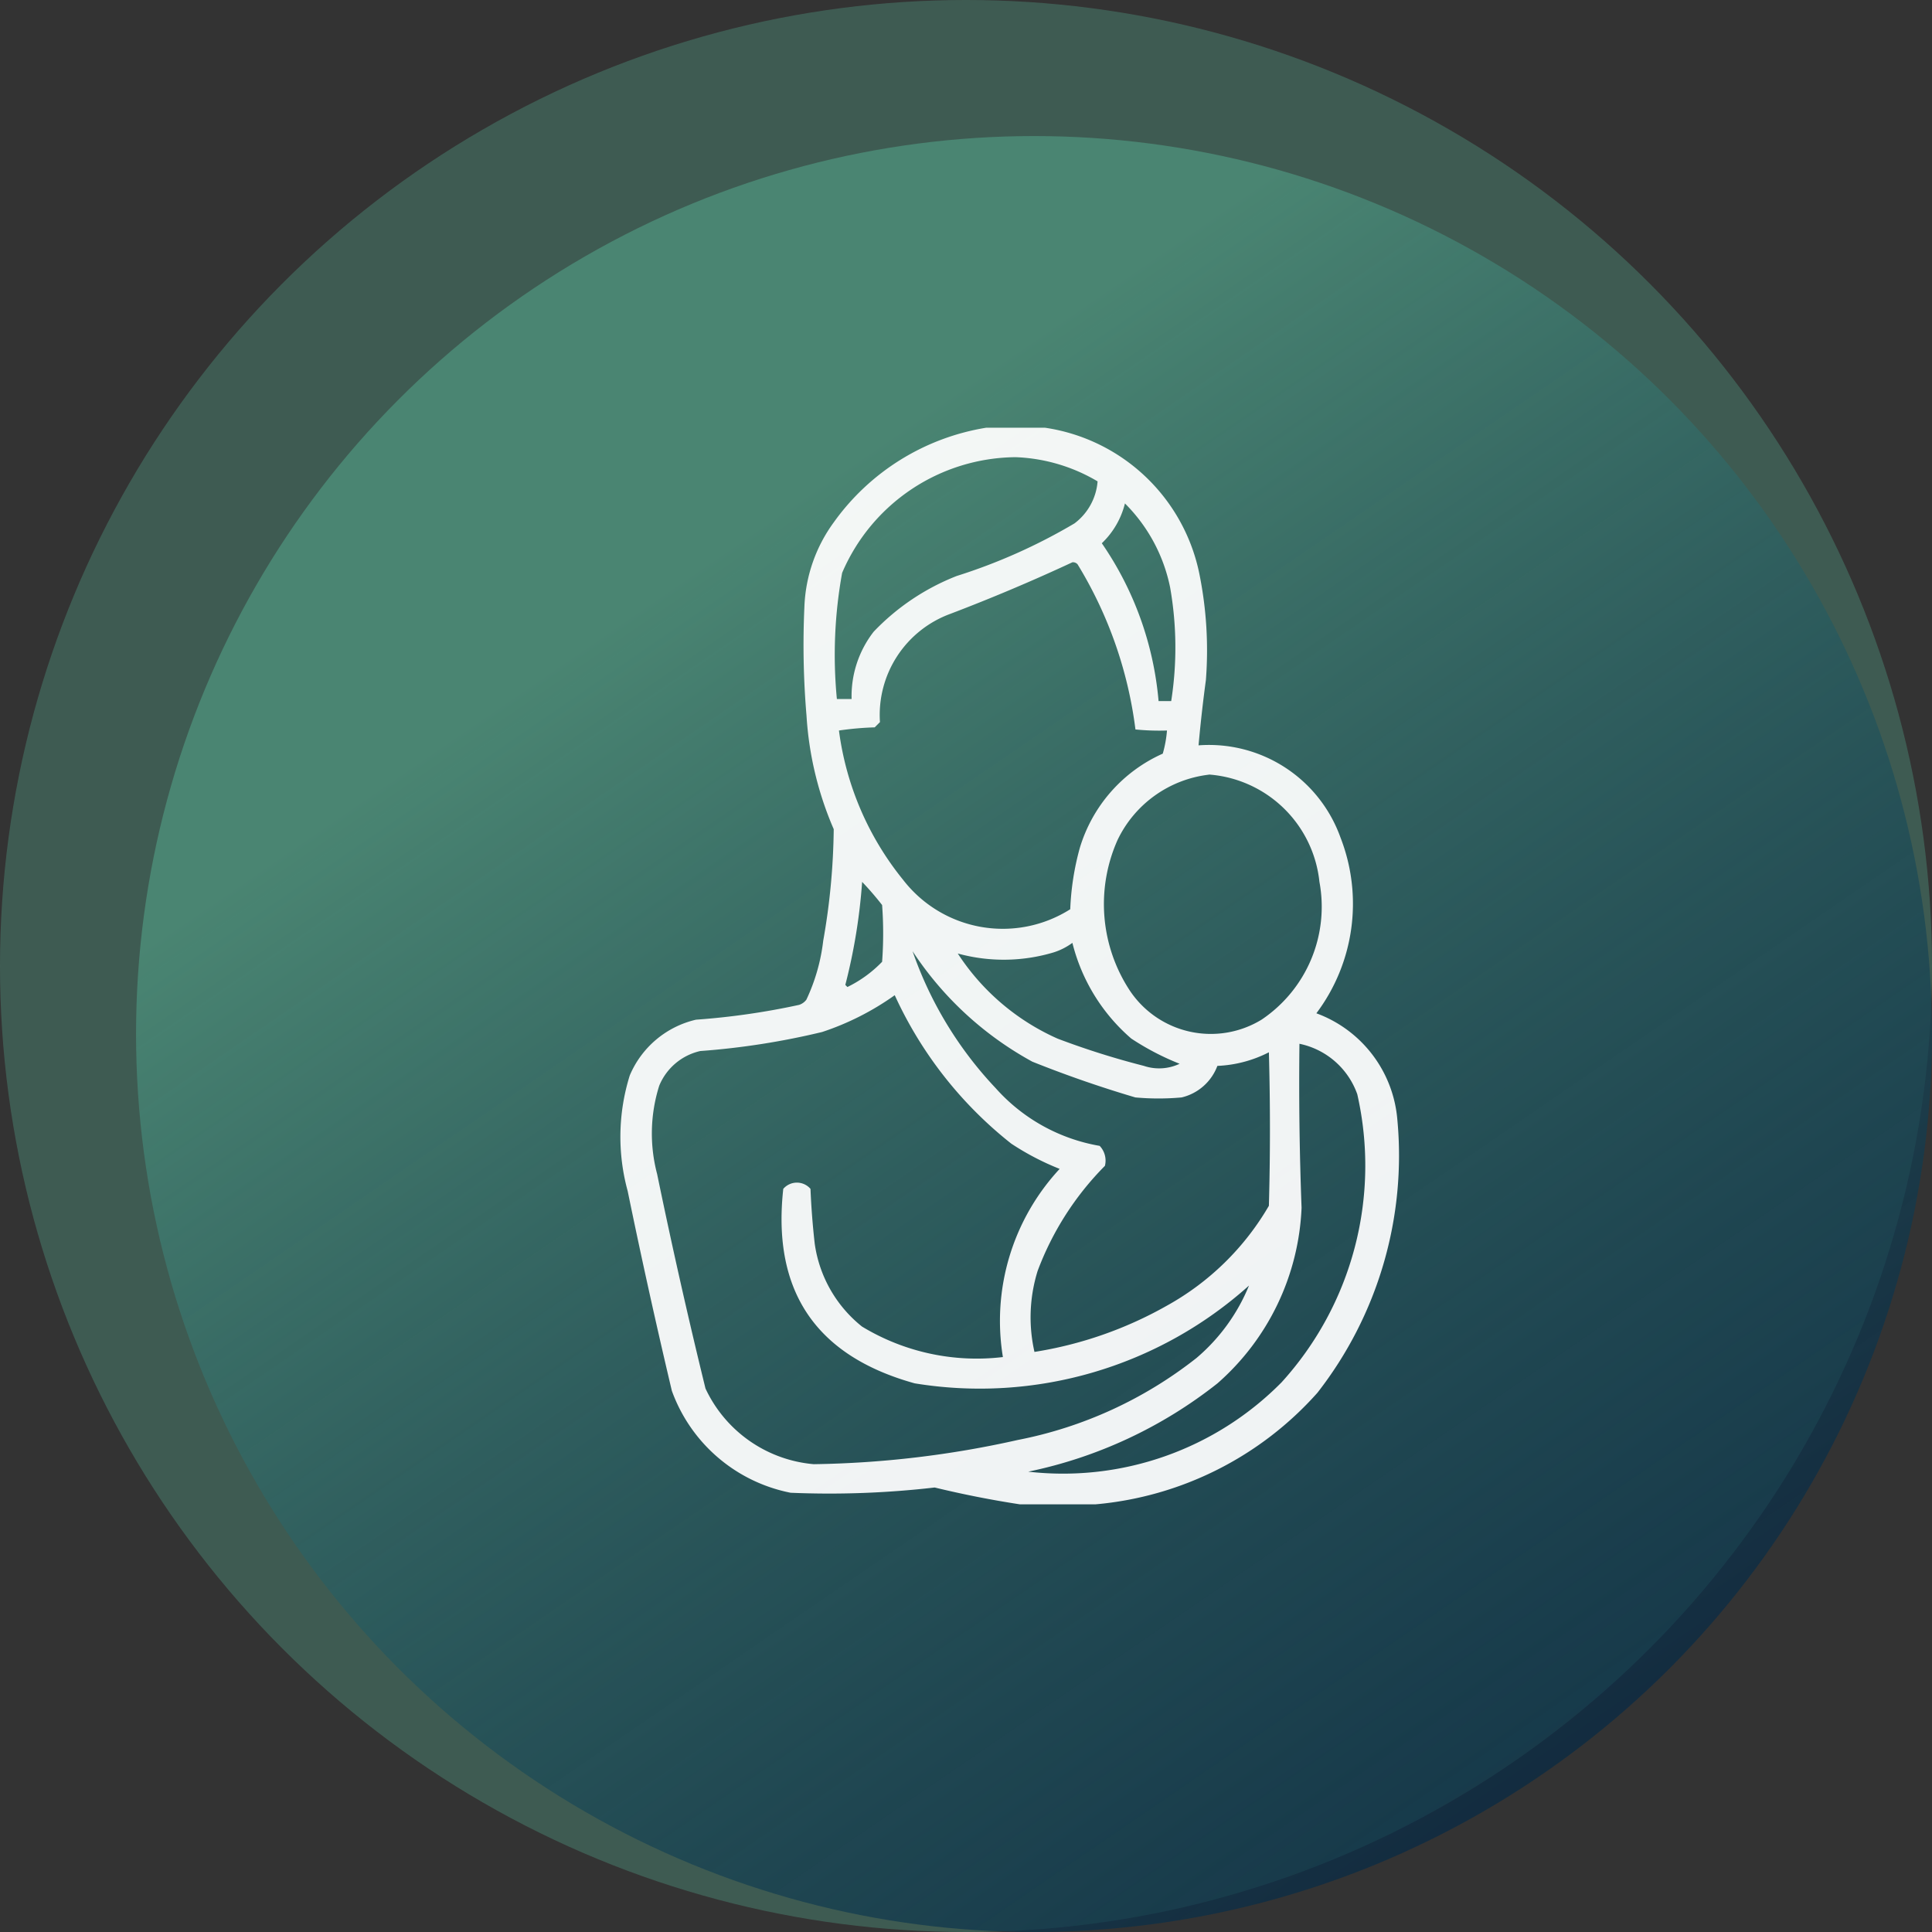
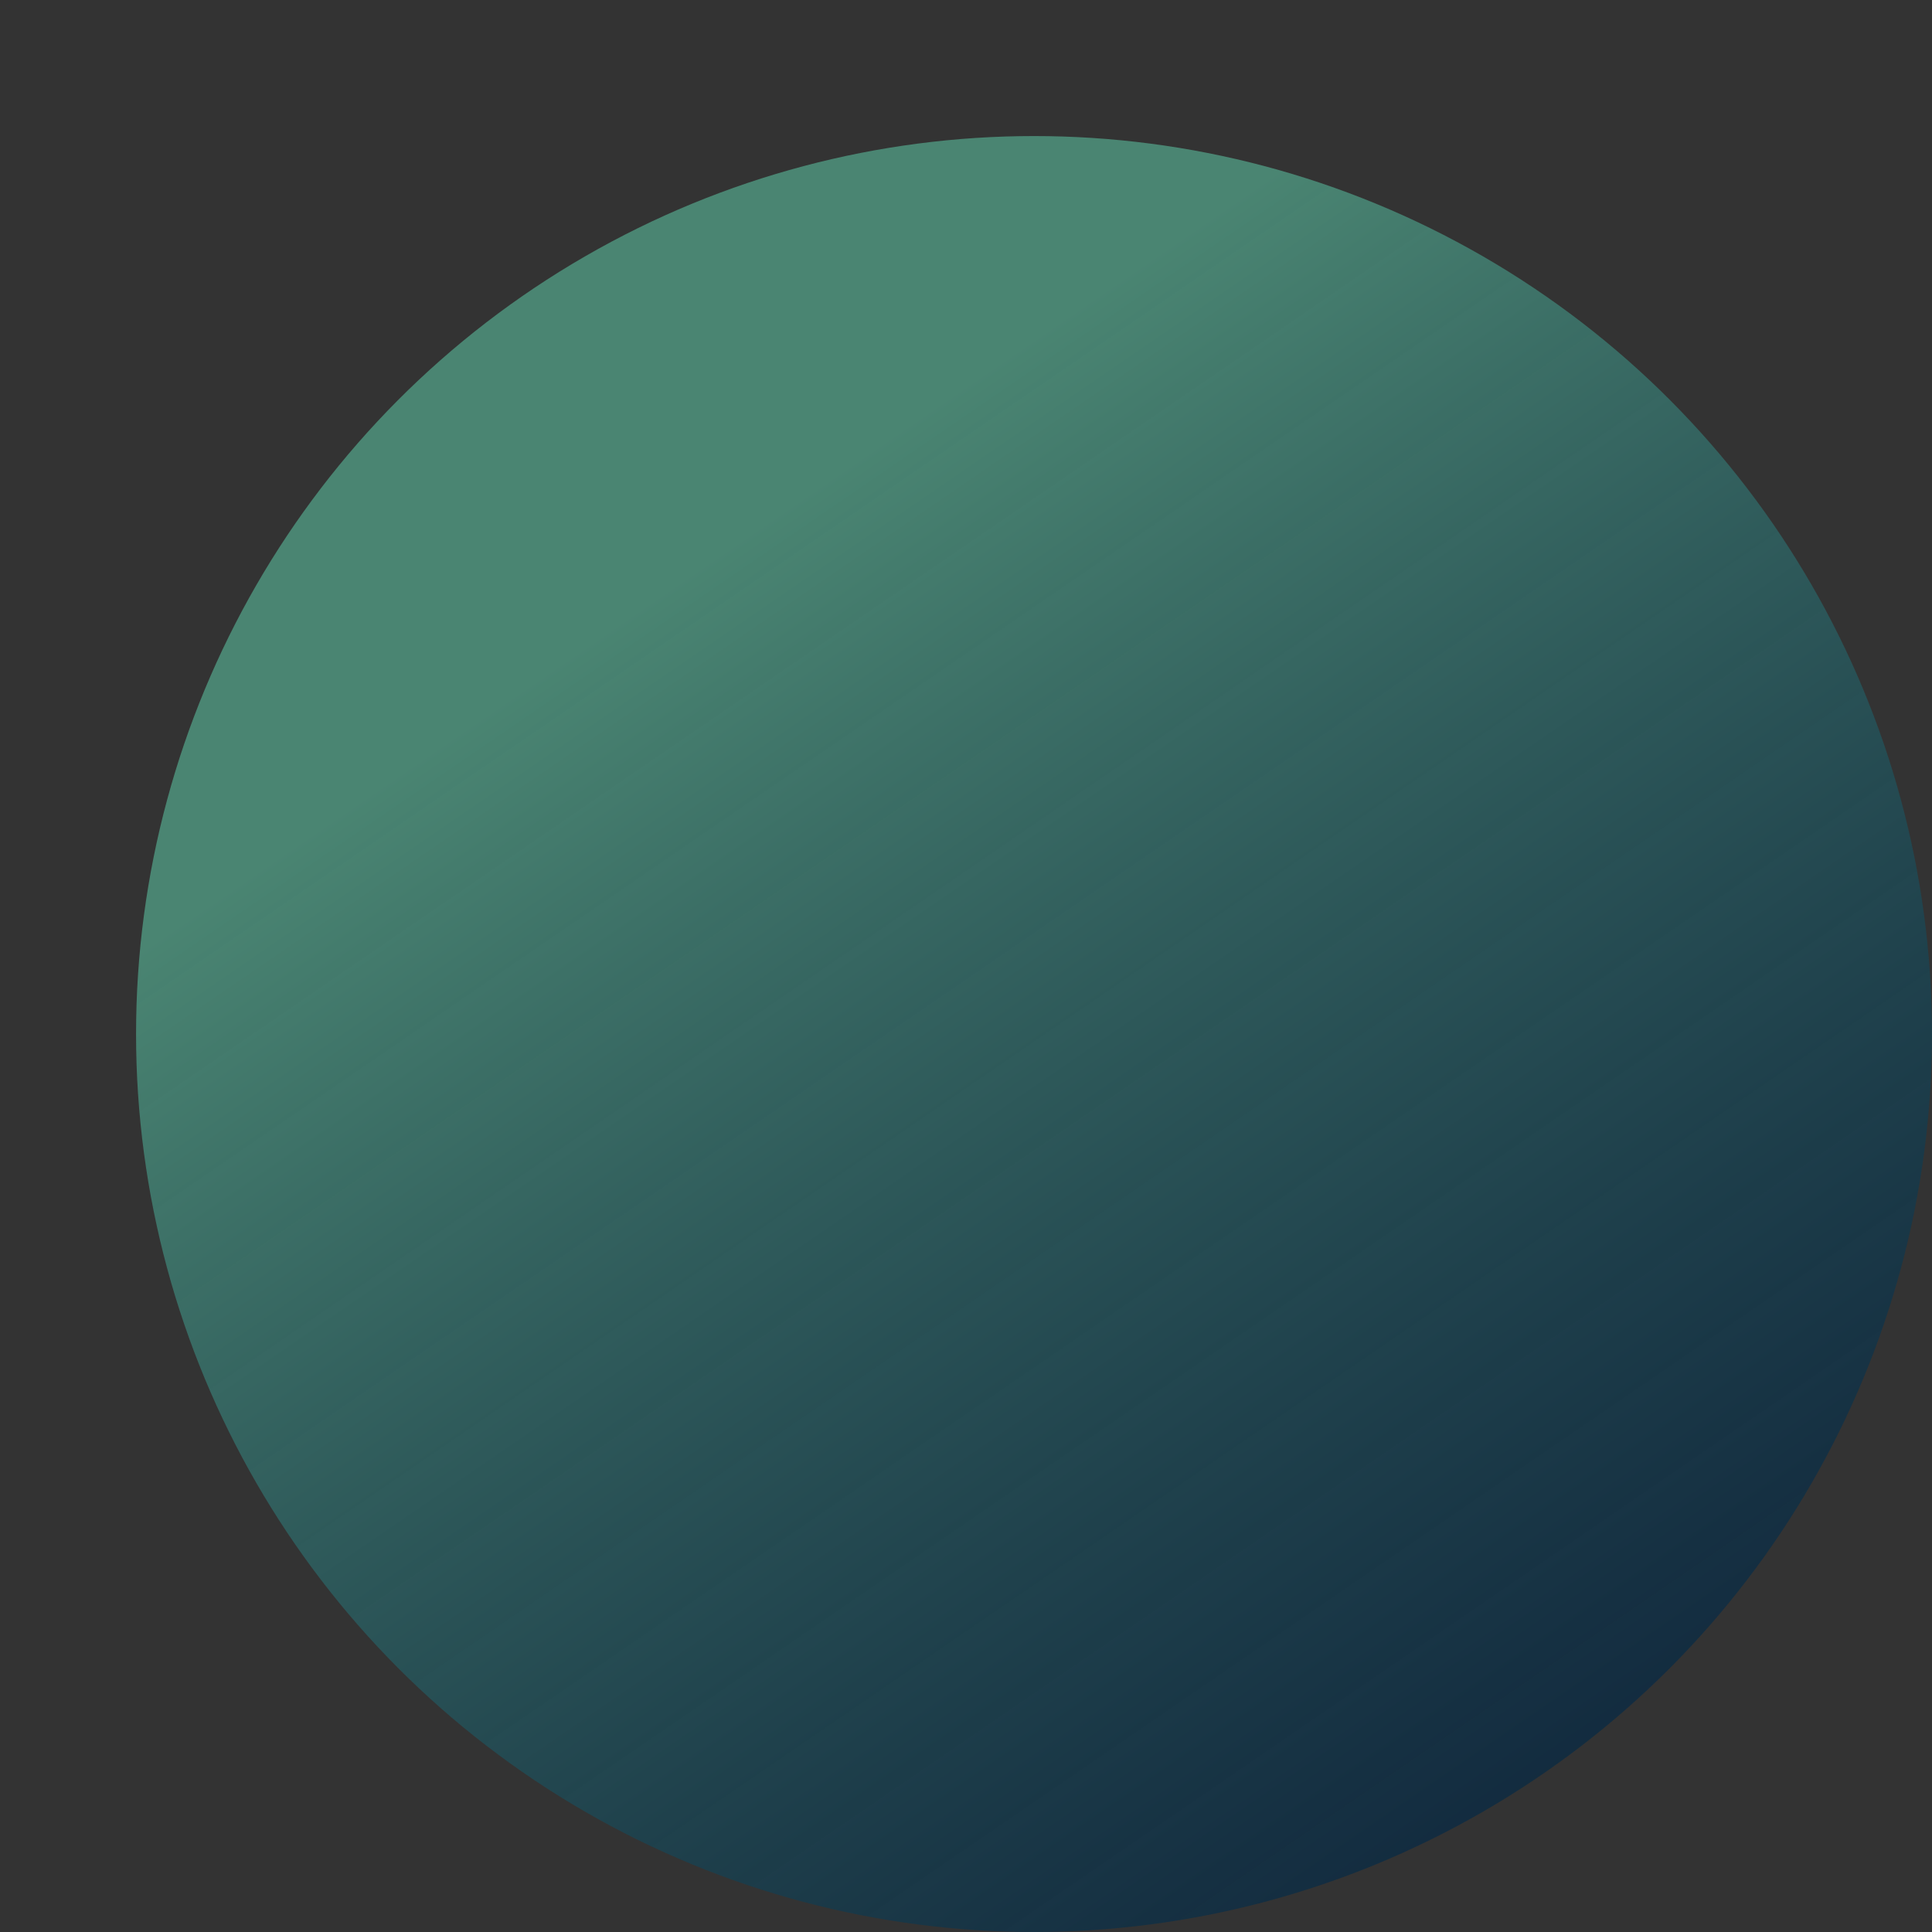
<svg xmlns="http://www.w3.org/2000/svg" width="71" height="71" viewBox="0 0 71 71">
  <rect x="0" y="0" width="71" height="71" fill="#333333" stroke="none" />
  <defs>
    <linearGradient id="linear-gradient" x1="0.186" y1="0.329" x2="0.646" y2="1" gradientUnits="objectBoundingBox">
      <stop offset="0" stop-color="#4a8572" />
      <stop offset="1" stop-color="#042946" stop-opacity="0.678" />
    </linearGradient>
  </defs>
  <g id="icono-madre-bebe" transform="translate(-442.466 -1351.466)">
-     <circle id="Elipse_28" data-name="Elipse 28" cx="35.5" cy="35.5" r="35.5" transform="translate(442.466 1351.466)" fill="#4a8572" opacity="0.5" />
    <circle id="Elipse_29" data-name="Elipse 29" cx="33" cy="33" r="33" transform="translate(447.466 1356.466)" fill="url(#linear-gradient)" />
    <g id="care" transform="translate(394.731 1367.685)">
-       <path id="Trazado_154" data-name="Trazado 154" d="M83.976-.5H86.14a6.8,6.8,0,0,1,5.679,5.409,14.164,14.164,0,0,1,.232,3.863q-.162,1.2-.27,2.4A5.133,5.133,0,0,1,97,14.567a6.7,6.7,0,0,1-.889,6.452,4.565,4.565,0,0,1,2.975,3.9,14.168,14.168,0,0,1-2.936,10.045,12.359,12.359,0,0,1-8.152,4.1H85.213q-1.562-.239-3.129-.618a33.71,33.71,0,0,1-5.293.193,5.844,5.844,0,0,1-4.366-3.747q-.866-3.658-1.623-7.34a7.55,7.55,0,0,1,.077-4.25,3.5,3.5,0,0,1,2.434-2.048A26.8,26.8,0,0,0,77.1,20.71a.539.539,0,0,0,.27-.193,6.973,6.973,0,0,0,.618-2.164,24.814,24.814,0,0,0,.386-4.1,12.38,12.38,0,0,1-1-4.172,30.787,30.787,0,0,1-.077-4.018,5.606,5.606,0,0,1,1.082-3.091A8.564,8.564,0,0,1,83.976-.5ZM85.058.582a6.363,6.363,0,0,1,3.013.889,2.14,2.14,0,0,1-.85,1.545,20.727,20.727,0,0,1-4.327,1.932,8.494,8.494,0,0,0-3.052,2.048,3.858,3.858,0,0,0-.811,2.473H78.49a16.874,16.874,0,0,1,.193-4.636A7,7,0,0,1,85.058.582Zm4.018,1.7a6.054,6.054,0,0,1,1.661,3.091,12.7,12.7,0,0,1,.039,4.172h-.464a12.048,12.048,0,0,0-2.086-5.8A3.027,3.027,0,0,0,89.076,2.282ZM87.144,4.445a.221.221,0,0,1,.193.077,15.278,15.278,0,0,1,2.125,6.066,8.729,8.729,0,0,0,1.159.039,4.281,4.281,0,0,1-.155.85,5.537,5.537,0,0,0-3.052,3.477,9.865,9.865,0,0,0-.348,2.241,4.629,4.629,0,0,1-6.143-1.082,10.956,10.956,0,0,1-2.357-5.486,11.331,11.331,0,0,1,1.314-.116l.193-.193a3.955,3.955,0,0,1,2.588-3.979Q84.948,5.468,87.144,4.445Zm5.022,7.8a4.414,4.414,0,0,1,4.057,3.941A5,5,0,0,1,94.1,21.251a3.578,3.578,0,0,1-4.829-1.043,5.782,5.782,0,0,1-.464-5.563A4.273,4.273,0,0,1,92.167,12.249ZM79.418,16.19q.383.4.734.85a14.1,14.1,0,0,1,0,2.086,4.525,4.525,0,0,1-1.275.927l-.077-.077A21.078,21.078,0,0,0,79.418,16.19Zm7.727,2.241a6.818,6.818,0,0,0,2.163,3.516,9.718,9.718,0,0,0,1.777.927,1.757,1.757,0,0,1-1.314.077,29.439,29.439,0,0,1-3.168-1,8.475,8.475,0,0,1-3.67-3.129,6.379,6.379,0,0,0,3.516-.039A2.361,2.361,0,0,0,87.144,18.431Zm-5.872.309a12.331,12.331,0,0,0,4.4,4.057q1.863.746,3.786,1.314a9.364,9.364,0,0,0,1.7,0,1.862,1.862,0,0,0,1.314-1.159,4.557,4.557,0,0,0,1.893-.5q.077,2.82,0,5.641a9.861,9.861,0,0,1-3.747,3.67,14.439,14.439,0,0,1-4.868,1.7,5.744,5.744,0,0,1,.116-2.975,10.908,10.908,0,0,1,2.473-3.863.785.785,0,0,0-.193-.734,6.616,6.616,0,0,1-3.825-2.125A13.983,13.983,0,0,1,81.272,18.74ZM93.635,31.025A6.9,6.9,0,0,1,91.7,33.691,15.335,15.335,0,0,1,85.135,36.7a36.46,36.46,0,0,1-7.495.889,4.852,4.852,0,0,1-3.979-2.782q-.961-3.923-1.777-7.881a5.83,5.83,0,0,1,.077-3.245,2.142,2.142,0,0,1,1.507-1.275,27.733,27.733,0,0,0,4.482-.7,10,10,0,0,0,2.666-1.352A14.765,14.765,0,0,0,84.9,25.81a9.7,9.7,0,0,0,1.777.927,8.209,8.209,0,0,0-2.086,6.915,8.132,8.132,0,0,1-5.177-1.12,4.737,4.737,0,0,1-1.739-3.052q-.113-1-.155-2.009a.66.66,0,0,0-1,0q-.621,5.635,4.829,7.147A14.81,14.81,0,0,0,93.635,31.025Zm1.854-8.886a2.871,2.871,0,0,1,2.125,1.854A11.844,11.844,0,0,1,94.833,34.58a11.287,11.287,0,0,1-9.311,3.284,16.622,16.622,0,0,0,6.954-3.245,9.08,9.08,0,0,0,3.091-6.452Q95.453,25.156,95.489,22.139Z" fill="#fff" fill-rule="evenodd" opacity="0.93" />
-     </g>
+       </g>
  </g>
</svg>